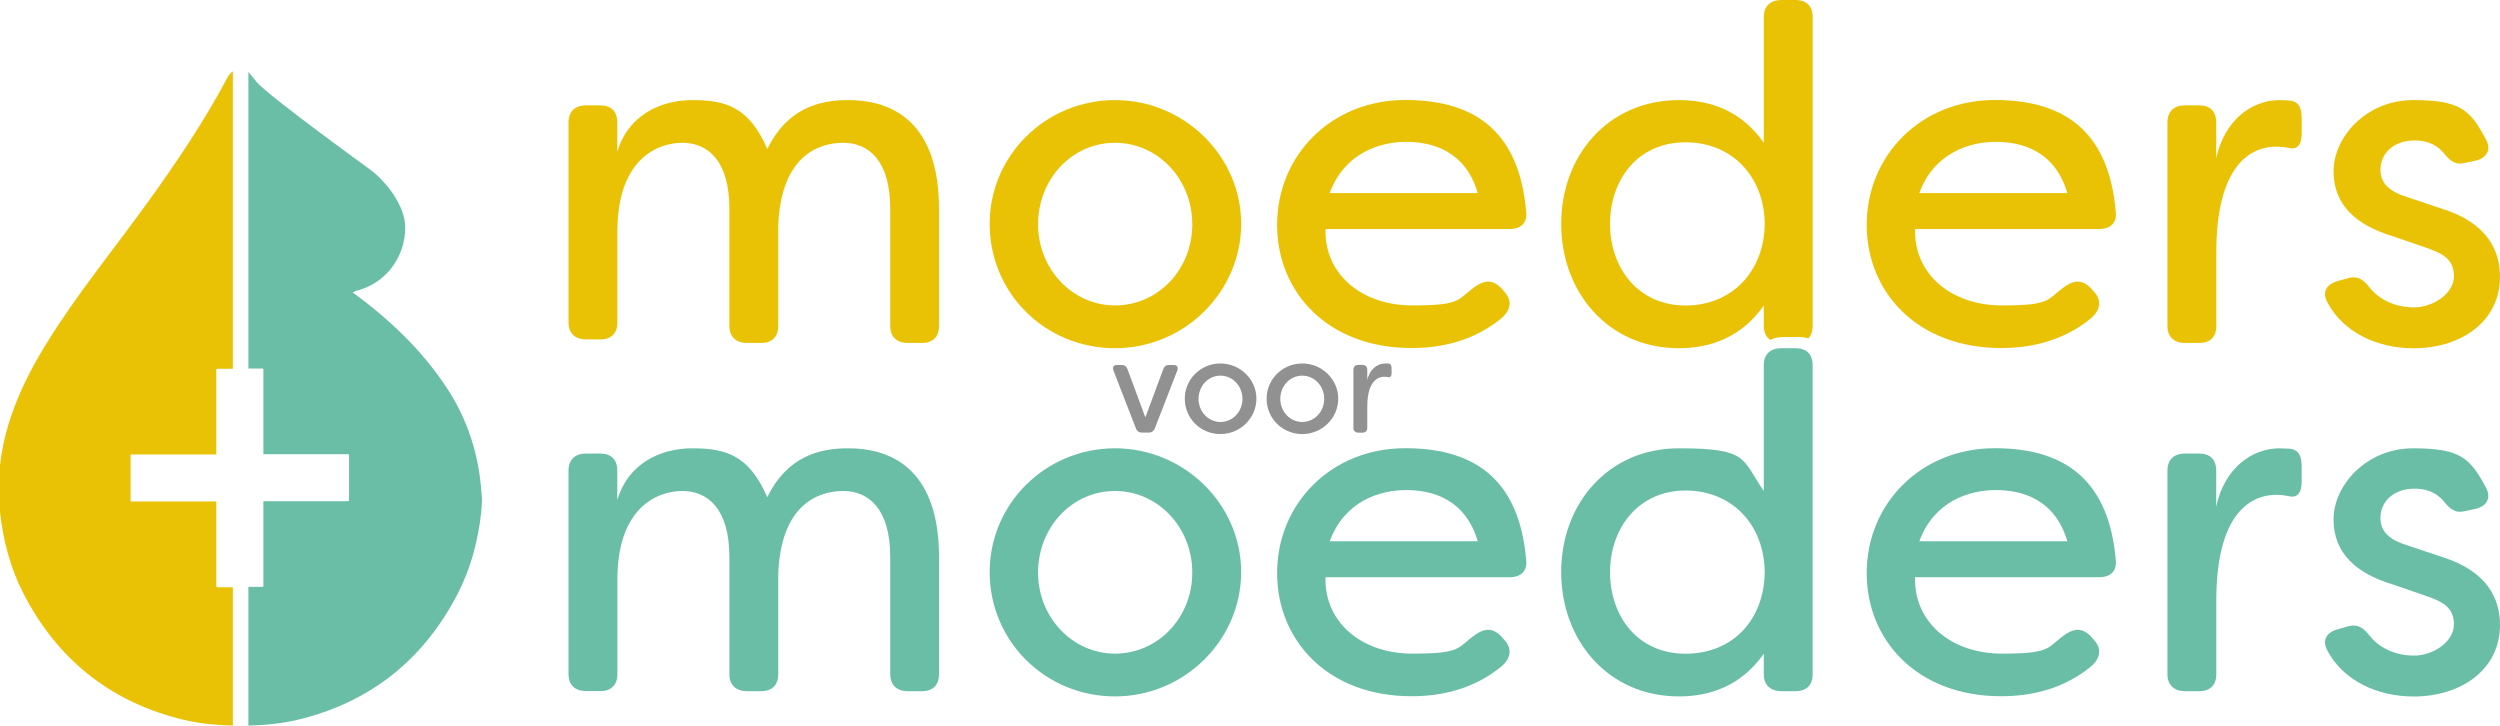
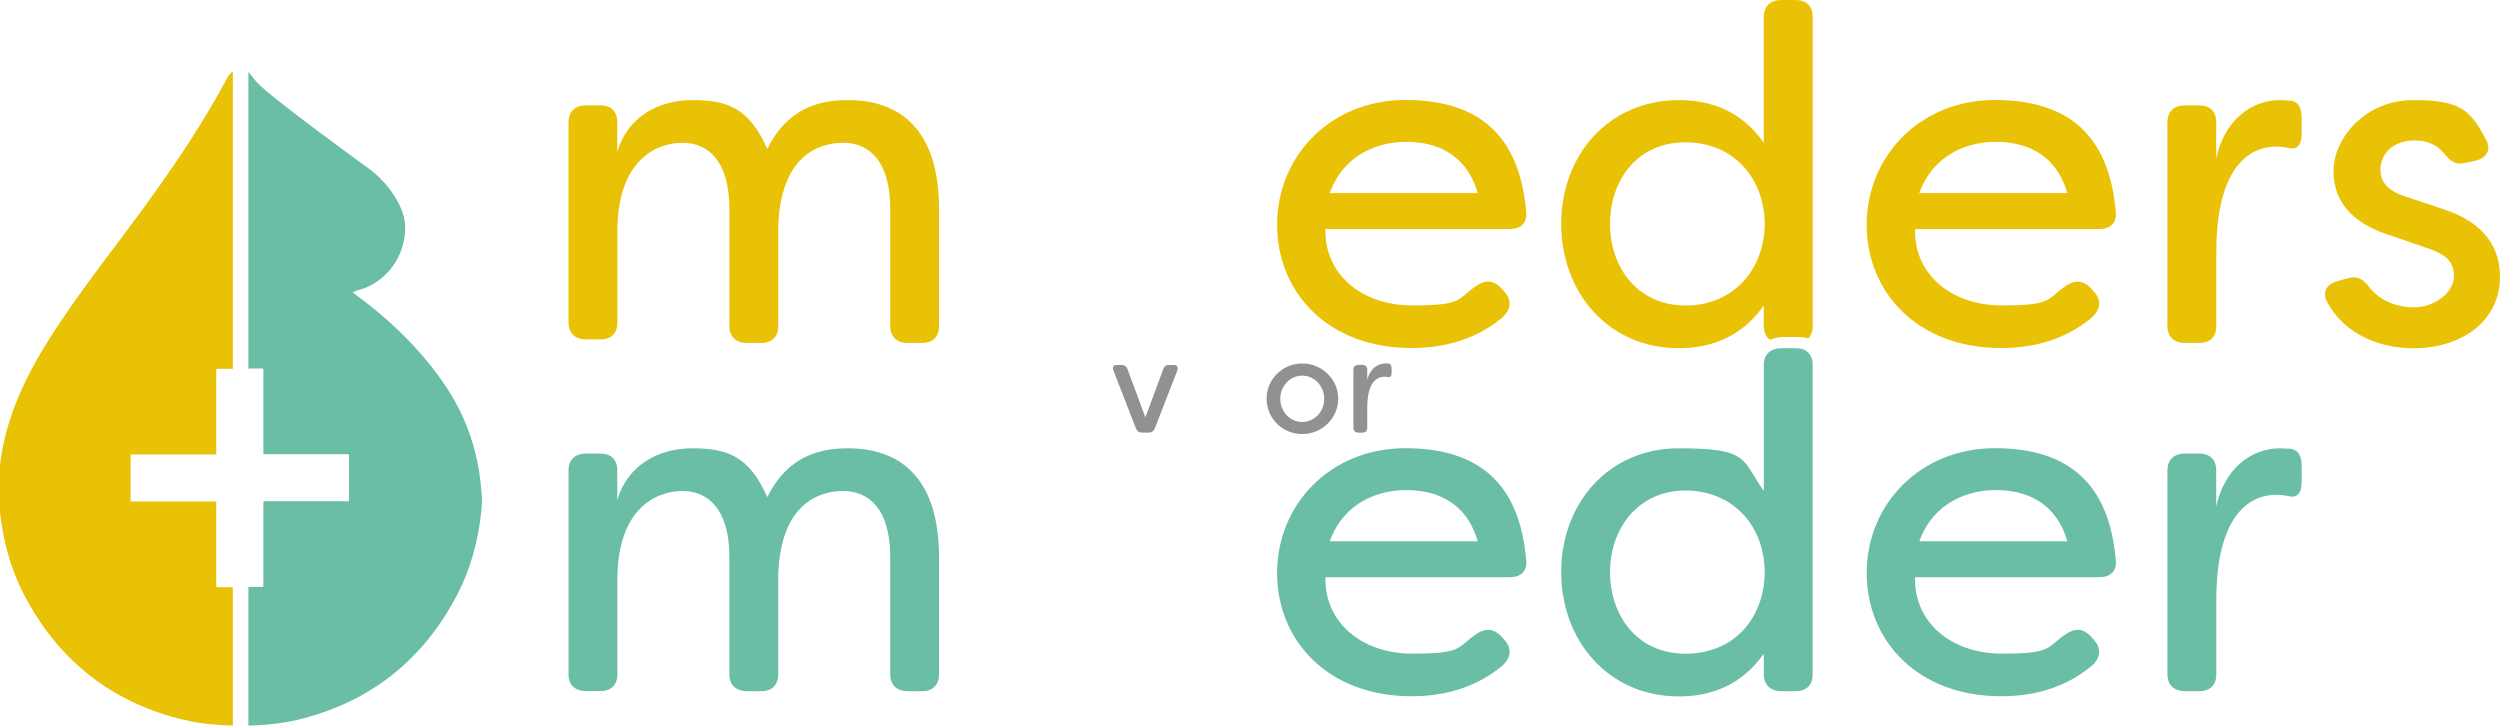
<svg xmlns="http://www.w3.org/2000/svg" id="Laag_1" data-name="Laag 1" version="1.1" viewBox="0 0 2670.1 775.7">
  <defs>
    <style>
      .cls-1 {
        fill: #6abea5;
      }

      .cls-1, .cls-2, .cls-3, .cls-4 {
        stroke-width: 0px;
      }

      .cls-2 {
        fill: #e9c206;
      }

      .cls-4 {
        fill: #929191;
      }
    </style>
  </defs>
-   <path class="cls-2" d="M1057,239.1c0-73,59.8-132.2,133.8-132.2s134.8,59.8,134.8,132.2-60.3,132.8-134.8,132.8-133.8-58.8-133.8-132.8ZM1273.4,239.6c0-48.1-36.5-87.1-82.6-87.1s-82.1,39-82.1,87.1,37,86.6,82.1,86.6c46.1,0,82.6-38.4,82.6-86.6Z" />
  <path class="cls-2" d="M607.2,344.3v-213.6c0-11.7,7.1-18.2,18.7-18.2h15.2c11.7,0,18.2,6.6,18.2,18.2v31.4c10.6-36.5,43.1-55.2,80.1-55.2s60.8,8.1,80.1,52.2c21.3-43.6,55.7-52.2,86.1-52.2,60.3,0,97.3,36.5,97.3,116v125.2c0,11.7-6.6,18.2-18.2,18.2h-15.2c-11.7,0-18.7-6.6-18.7-18.2v-125.2c0-51.7-23.3-70.4-50.2-70.4s-66.9,14.7-69.4,89.2v106.4c0,11.7-6.6,18.2-18.2,18.2h-15.2c-11.7,0-18.8-6.6-18.8-18.2v-125.2c0-51.7-23.3-70.4-50.2-70.4s-69.4,17.7-69.4,94.7v97.1c0,11.7-6.6,18.2-18.2,18.2h-15.2c-11.8,0-18.8-6.5-18.8-18.2Z" />
  <path class="cls-2" d="M1364,240.1c0-74,57.7-133.3,136.8-133.3s122.1,38,129.2,119.1c1.5,12.2-5.6,18.7-17.7,18.7h-196.6c-1.5,47.1,37.5,81.6,92.7,81.6s47.1-6.6,68.9-21.3c9.6-6.1,17.7-5.6,25.8,2.5l3.5,4c8.1,8.6,8.1,19.3-3.5,28.9-29.4,23.8-63.3,31.4-95.3,31.4-89.1.2-143.8-59.1-143.8-131.6ZM1578.3,206.2c-13.2-45.1-48.6-54.7-76.5-54.7s-65.9,11.7-81.6,54.7h158.1Z" />
  <path class="cls-2" d="M1993.7,240.1c0-74,57.8-133.3,136.8-133.3s122.1,38,129.2,119.1c1.5,12.2-5.6,18.7-17.7,18.7h-196.6c-1.5,47.1,37.5,81.6,92.7,81.6s47.1-6.6,68.9-21.3c9.6-6.1,17.7-5.6,25.8,2.5l3.5,4c8.1,8.6,8.1,19.3-3.5,28.9-29.4,23.8-63.3,31.4-95.3,31.4-89.1.2-143.8-59.1-143.8-131.6ZM2208,206.2c-13.2-45.1-48.6-54.7-76.5-54.7s-65.9,11.7-81.6,54.7h158.1Z" />
  <path class="cls-2" d="M2314.9,348.1v-217.4c0-11.7,7.1-18.2,18.7-18.2h15.2c11.7,0,18.2,6.6,18.2,18.2v38.5c8.6-40.5,37.5-62.3,67.9-62.3l11.2.5c10.6,1.5,12.2,10.1,12.2,20.3v14.7c0,12.7-5.1,17.7-13.7,15.7-4.6-1-9.1-1.5-13.7-1.5-18.2,0-63.8,9.1-63.8,113v78.5c0,11.7-6.6,18.2-18.2,18.2h-15.2c-11.7,0-18.8-6.6-18.8-18.2Z" />
  <path class="cls-2" d="M2485.6,322.7c-6.1-11.7,0-19.8,12.2-22.8l10.6-3c10.1-2.5,16.2,2,22.8,10.6,10.1,12.7,27.4,20.8,47.1,20.8s42.6-14.2,42.6-33.4-13.7-24.8-31.4-30.9l-33.9-11.7c-39-11.7-63.3-33.4-63.3-69.4s34.5-76,85.1-76,60.8,10.6,77.5,41.6c6.6,11.7.5,20.8-11.7,23.3l-9.6,2c-10.6,3-16.7-1.5-23.8-10.6-8.6-10.1-19.8-13.2-30.9-13.2-22.3,0-36.5,13.7-36.5,31.4s14.7,24.8,29.4,29.4l36.5,12.2c48.6,15.2,61.8,45.1,61.8,72.5,0,48.6-42.6,76.5-92.2,76.5-39.1-.1-75.1-16.8-92.3-49.3Z" />
  <path class="cls-2" d="M1793.1,371.9c33.9,0,66.9-11.7,90.7-45.6v21.8c0,6.8,2.5,11.9,6.8,14.9,4.3-2,9.2-3.1,14.7-3.1h15.2c3.9,0,7.5.5,10.8,1.6,3-3.1,4.7-7.6,4.7-13.4V18.2c0-11.7-6.6-18.2-18.2-18.2h-15.2c-11.7,0-18.8,6.6-18.8,18.2v134.3c-23.8-34-56.7-45.6-90.7-45.6-75.5,0-125.7,59.3-125.7,132.2,0,73,50.2,132.8,125.7,132.8ZM1800.2,152c50.2,0,84.1,37,84.6,87.1-.5,50.2-34.5,87.2-84.6,87.2s-80.6-39.5-80.6-87.2c0-47.1,29.4-87.1,80.6-87.1Z" />
  <g>
-     <path class="cls-1" d="M1057,611c0-73,59.8-132.2,133.8-132.2s134.8,59.8,134.8,132.2-60.3,132.8-134.8,132.8c-74,0-133.8-58.8-133.8-132.8ZM1273.4,611.5c0-48.1-36.5-87.1-82.6-87.1s-82.1,39-82.1,87.1,37,86.6,82.1,86.6c46.1,0,82.6-38.4,82.6-86.6Z" />
    <path class="cls-1" d="M607.2,720v-217.4c0-11.7,7.1-18.2,18.7-18.2h15.2c11.7,0,18.2,6.6,18.2,18.2v31.4c10.6-36.5,43.1-55.2,80.1-55.2s60.8,8.1,80.1,52.2c21.3-43.6,55.7-52.2,86.1-52.2,60.3,0,97.3,36.5,97.3,116v125.2c0,11.7-6.6,18.2-18.2,18.2h-15.2c-11.7,0-18.7-6.6-18.7-18.2v-125.2c0-51.7-23.3-70.4-50.2-70.4s-66.9,14.7-69.4,89.2v106.4c0,11.7-6.6,18.2-18.2,18.2h-15.2c-11.7,0-18.8-6.6-18.8-18.2v-125.2c0-51.7-23.3-70.4-50.2-70.4s-69.4,17.7-69.4,94.7v100.8c0,11.7-6.6,18.2-18.2,18.2h-15.2c-11.8,0-18.8-6.5-18.8-18.1Z" />
    <path class="cls-1" d="M1364,612c0-74,57.7-133.3,136.8-133.3s122.1,38,129.2,119.1c1.5,12.2-5.6,18.7-17.7,18.7h-196.6c-1.5,47.1,37.5,81.6,92.7,81.6s47.1-6.6,68.9-21.3c9.6-6.1,17.7-5.6,25.8,2.5l3.5,4c8.1,8.6,8.1,19.3-3.5,28.9-29.4,23.8-63.3,31.4-95.3,31.4-89.1.2-143.8-59.1-143.8-131.6ZM1578.3,578.1c-13.2-45.1-48.6-54.7-76.5-54.7s-65.9,11.7-81.6,54.7h158.1Z" />
    <path class="cls-1" d="M1667.4,611c0-73,50.2-132.2,125.7-132.2s66.9,11.7,90.7,45.6v-134.3c0-11.7,7.1-18.2,18.8-18.2h15.2c11.7,0,18.2,6.6,18.2,18.2v329.9c0,11.7-6.6,18.2-18.2,18.2h-15.2c-11.7,0-18.8-6.6-18.8-18.2v-21.8c-23.8,33.9-56.7,45.6-90.7,45.6-75.5,0-125.7-59.8-125.7-132.8ZM1884.8,611c-.5-50.2-34.5-87.1-84.6-87.1s-80.6,40-80.6,87.1,29.4,87.2,80.6,87.2,84.1-37,84.6-87.2Z" />
    <path class="cls-1" d="M1993.7,612c0-74,57.8-133.3,136.8-133.3s122.1,38,129.2,119.1c1.5,12.2-5.6,18.7-17.7,18.7h-196.6c-1.5,47.1,37.5,81.6,92.7,81.6s47.1-6.6,68.9-21.3c9.6-6.1,17.7-5.6,25.8,2.5l3.5,4c8.1,8.6,8.1,19.3-3.5,28.9-29.4,23.8-63.3,31.4-95.3,31.4-89.1.2-143.8-59.1-143.8-131.6ZM2208,578.1c-13.2-45.1-48.6-54.7-76.5-54.7s-65.9,11.7-81.6,54.7h158.1Z" />
    <path class="cls-1" d="M2314.9,720v-217.4c0-11.7,7.1-18.2,18.7-18.2h15.2c11.7,0,18.2,6.6,18.2,18.2v38.5c8.6-40.5,37.5-62.3,67.9-62.3l11.2.5c10.6,1.5,12.2,10.1,12.2,20.3v14.7c0,12.7-5.1,17.7-13.7,15.7-4.6-1-9.1-1.5-13.7-1.5-18.2,0-63.8,9.1-63.8,113v78.5c0,11.7-6.6,18.2-18.2,18.2h-15.2c-11.7,0-18.8-6.6-18.8-18.2Z" />
-     <path class="cls-1" d="M2485.6,694.6c-6.1-11.7,0-19.8,12.2-22.8l10.6-3c10.1-2.5,16.2,2,22.8,10.6,10.1,12.7,27.4,20.8,47.1,20.8s42.6-14.2,42.6-33.4-13.7-24.8-31.4-30.9l-33.9-11.7c-39-11.7-63.3-33.4-63.3-69.4s34.5-76,85.1-76,60.8,10.6,77.5,41.6c6.6,11.7.5,20.8-11.7,23.3l-9.6,2c-10.6,3-16.7-1.5-23.8-10.6-8.6-10.1-19.8-13.2-30.9-13.2-22.3,0-36.5,13.7-36.5,31.4s14.7,24.8,29.4,29.4l36.5,12.2c48.6,15.2,61.8,45.1,61.8,72.5,0,48.6-42.6,76.5-92.2,76.5-39.1-.1-75.1-16.8-92.3-49.3Z" />
  </g>
  <path class="cls-1" d="M376.8,312.3c-.6-.4-7.3-3.3-3.2-6.3" />
  <path class="cls-1" d="M514.2,525.7l-.3-3.7c-3-37.3-14.7-74.3-36.5-107.4-26.8-40.8-61.5-73.6-100.6-102.2l3.1-1.7c13-3,24.7-9.8,33.7-19.3,2-1.9,3.9-4.2,5.6-6.7,8.6-11.6,13.6-26.1,13.6-41.8,0-23.1-20.3-48.9-37.2-61.6,0,0-108.5-78.4-121.8-94l-.8-1.1c-4.9-5.8-7.6-9.4-7.7-9.4v316.8h15.2c.5,0,.8.4.8.8v90.7h90.7c.5,0,.8.4.8.8v48.6c0,.5-.4.8-.8.8h-90.7v90.7c0,.5-.4.8-.8.8h-15.2v148.1h1.1c19.4-.5,38.9-2.6,58.6-7.9,74.2-19.8,128.7-64.8,163.8-132.8,14.1-27.3,21.8-56.7,25.2-87.3.5-4.8.6-9.4.8-14.1-.2-2.4-.4-4.7-.6-7.1Z" />
  <path class="cls-1" d="M376.8,312.3" />
  <g>
    <path class="cls-4" d="M1213.3,457.8l-24.1-62.1c-1.3-3.6,0-5.9,4-5.9h4.8c3,0,4.9,1.3,6.1,4.2l19.2,51.8,19.2-51.8c1.2-2.9,3-4.2,6.1-4.2h4.8c3.9,0,5.3,2.3,4,5.9l-24.1,62.1c-1.2,2.7-3.2,4.2-6.2,4.2h-7.5c-3.1,0-5.1-1.4-6.3-4.2Z" />
-     <path class="cls-4" d="M1265.4,425.8c0-20.8,17-37.6,38.1-37.6s38.4,17,38.4,37.6-17.2,37.8-38.4,37.8-38.1-16.7-38.1-37.8ZM1327,426c0-13.7-10.4-24.8-23.5-24.8s-23.4,11.1-23.4,24.8,10.5,24.7,23.4,24.7c13.1-.1,23.5-11,23.5-24.7Z" />
    <path class="cls-4" d="M1352.8,425.8c0-20.8,17-37.6,38.1-37.6s38.4,17,38.4,37.6-17.2,37.8-38.4,37.8-38.1-16.7-38.1-37.8ZM1414.3,426c0-13.7-10.4-24.8-23.5-24.8s-23.4,11.1-23.4,24.8,10.5,24.7,23.4,24.7c13.2-.1,23.5-11,23.5-24.7Z" />
    <path class="cls-4" d="M1445.5,456.8v-61.9c0-3.3,2-5.2,5.3-5.2h4.3c3.3,0,5.2,1.9,5.2,5.2v11c2.5-11.5,10.7-17.7,19.3-17.7h3.2c3,.5,3.5,3,3.5,5.9v4.2c0,3.6-1.4,5-3.9,4.5-1.3-.3-2.6-.4-3.9-.4-5.2,0-18.2,2.6-18.2,32.2v22.3c0,3.3-1.9,5.2-5.2,5.2h-4.3c-3.3-.1-5.3-1.9-5.3-5.3Z" />
  </g>
  <path class="cls-2" d="M231.8,627.1c-.5,0-.8-.4-.8-.8v-90.7h-90.7c-.5,0-.8-.4-.8-.8v-48.6c0-.5.4-.8.8-.8h90.7v-90.7c0-.5.4-.8.8-.8h16.9V76.2c-4.1,2.5-6.6,8.2-6.6,8.2-24.1,45-52.4,87.3-82.2,128.7-36.5,50.8-76.3,99.1-109.4,152.3C16,420.9-7.5,479.5,0,546.9c3.4,30.7,11.1,60,25.2,87.3,35.1,68.1,89.6,113,163.8,132.8,19.7,5.3,39.2,7.4,58.6,7.9h1.1v-147.7h-16.9Z" />
</svg>